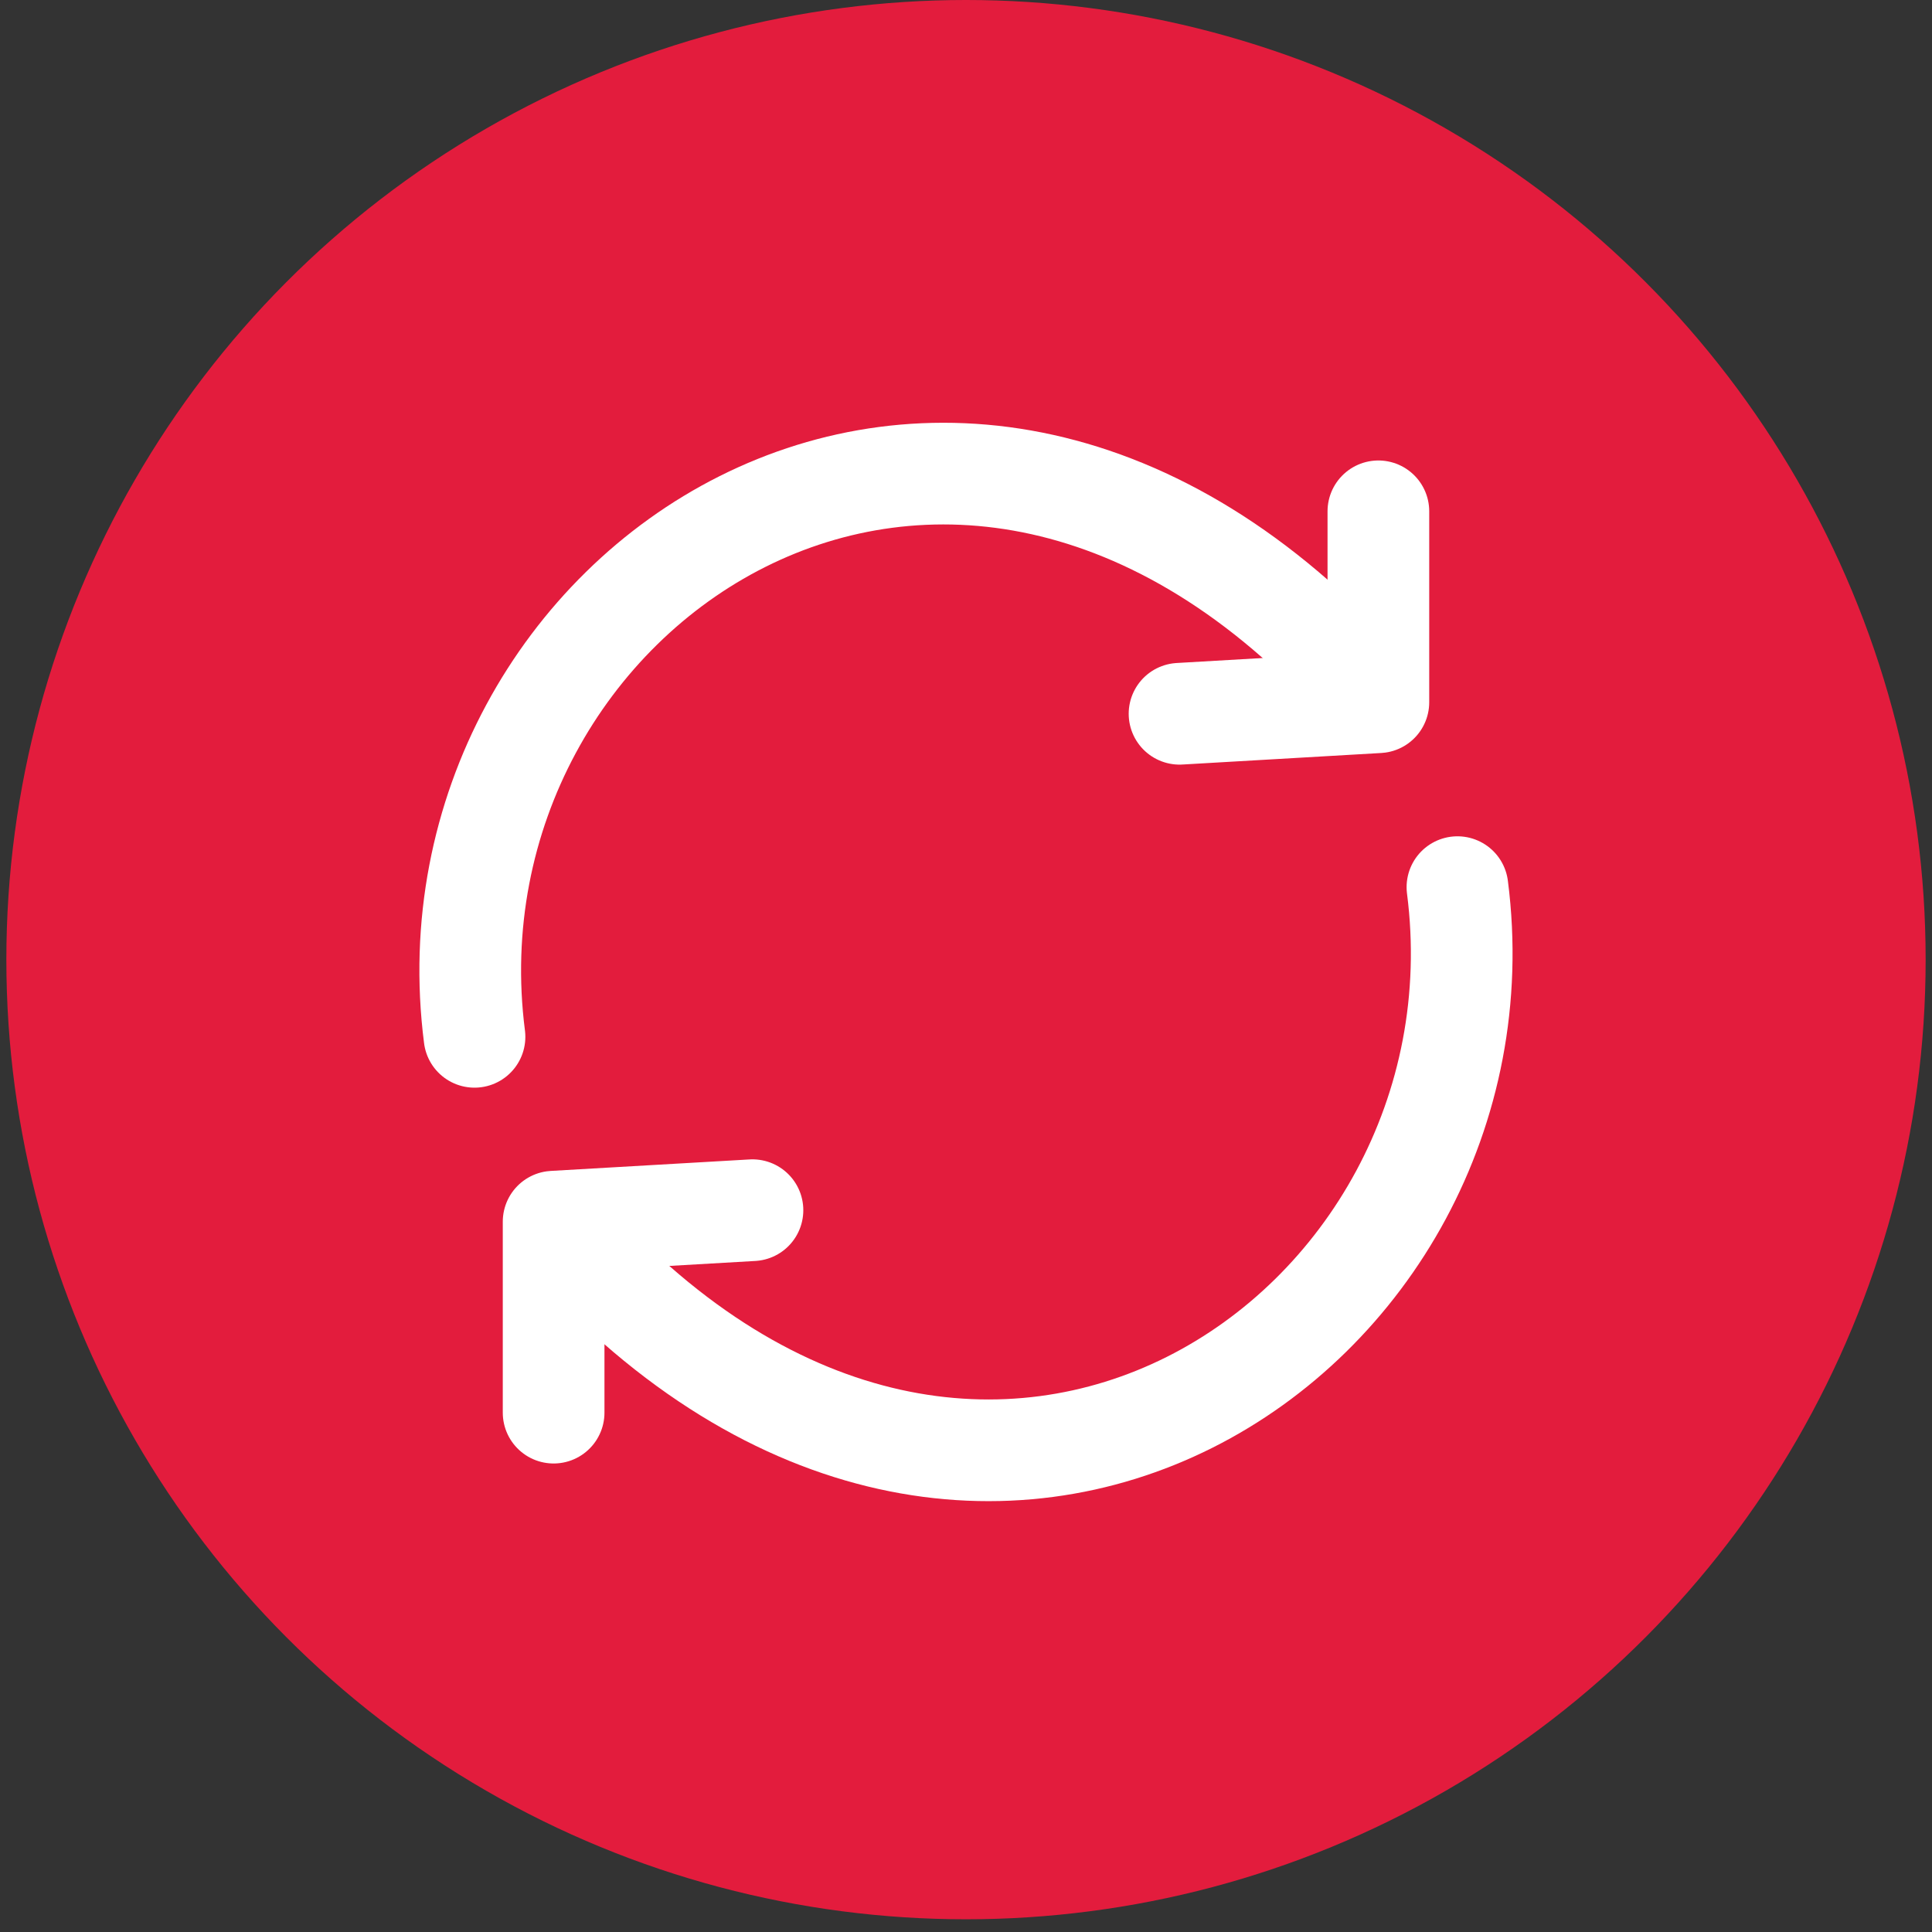
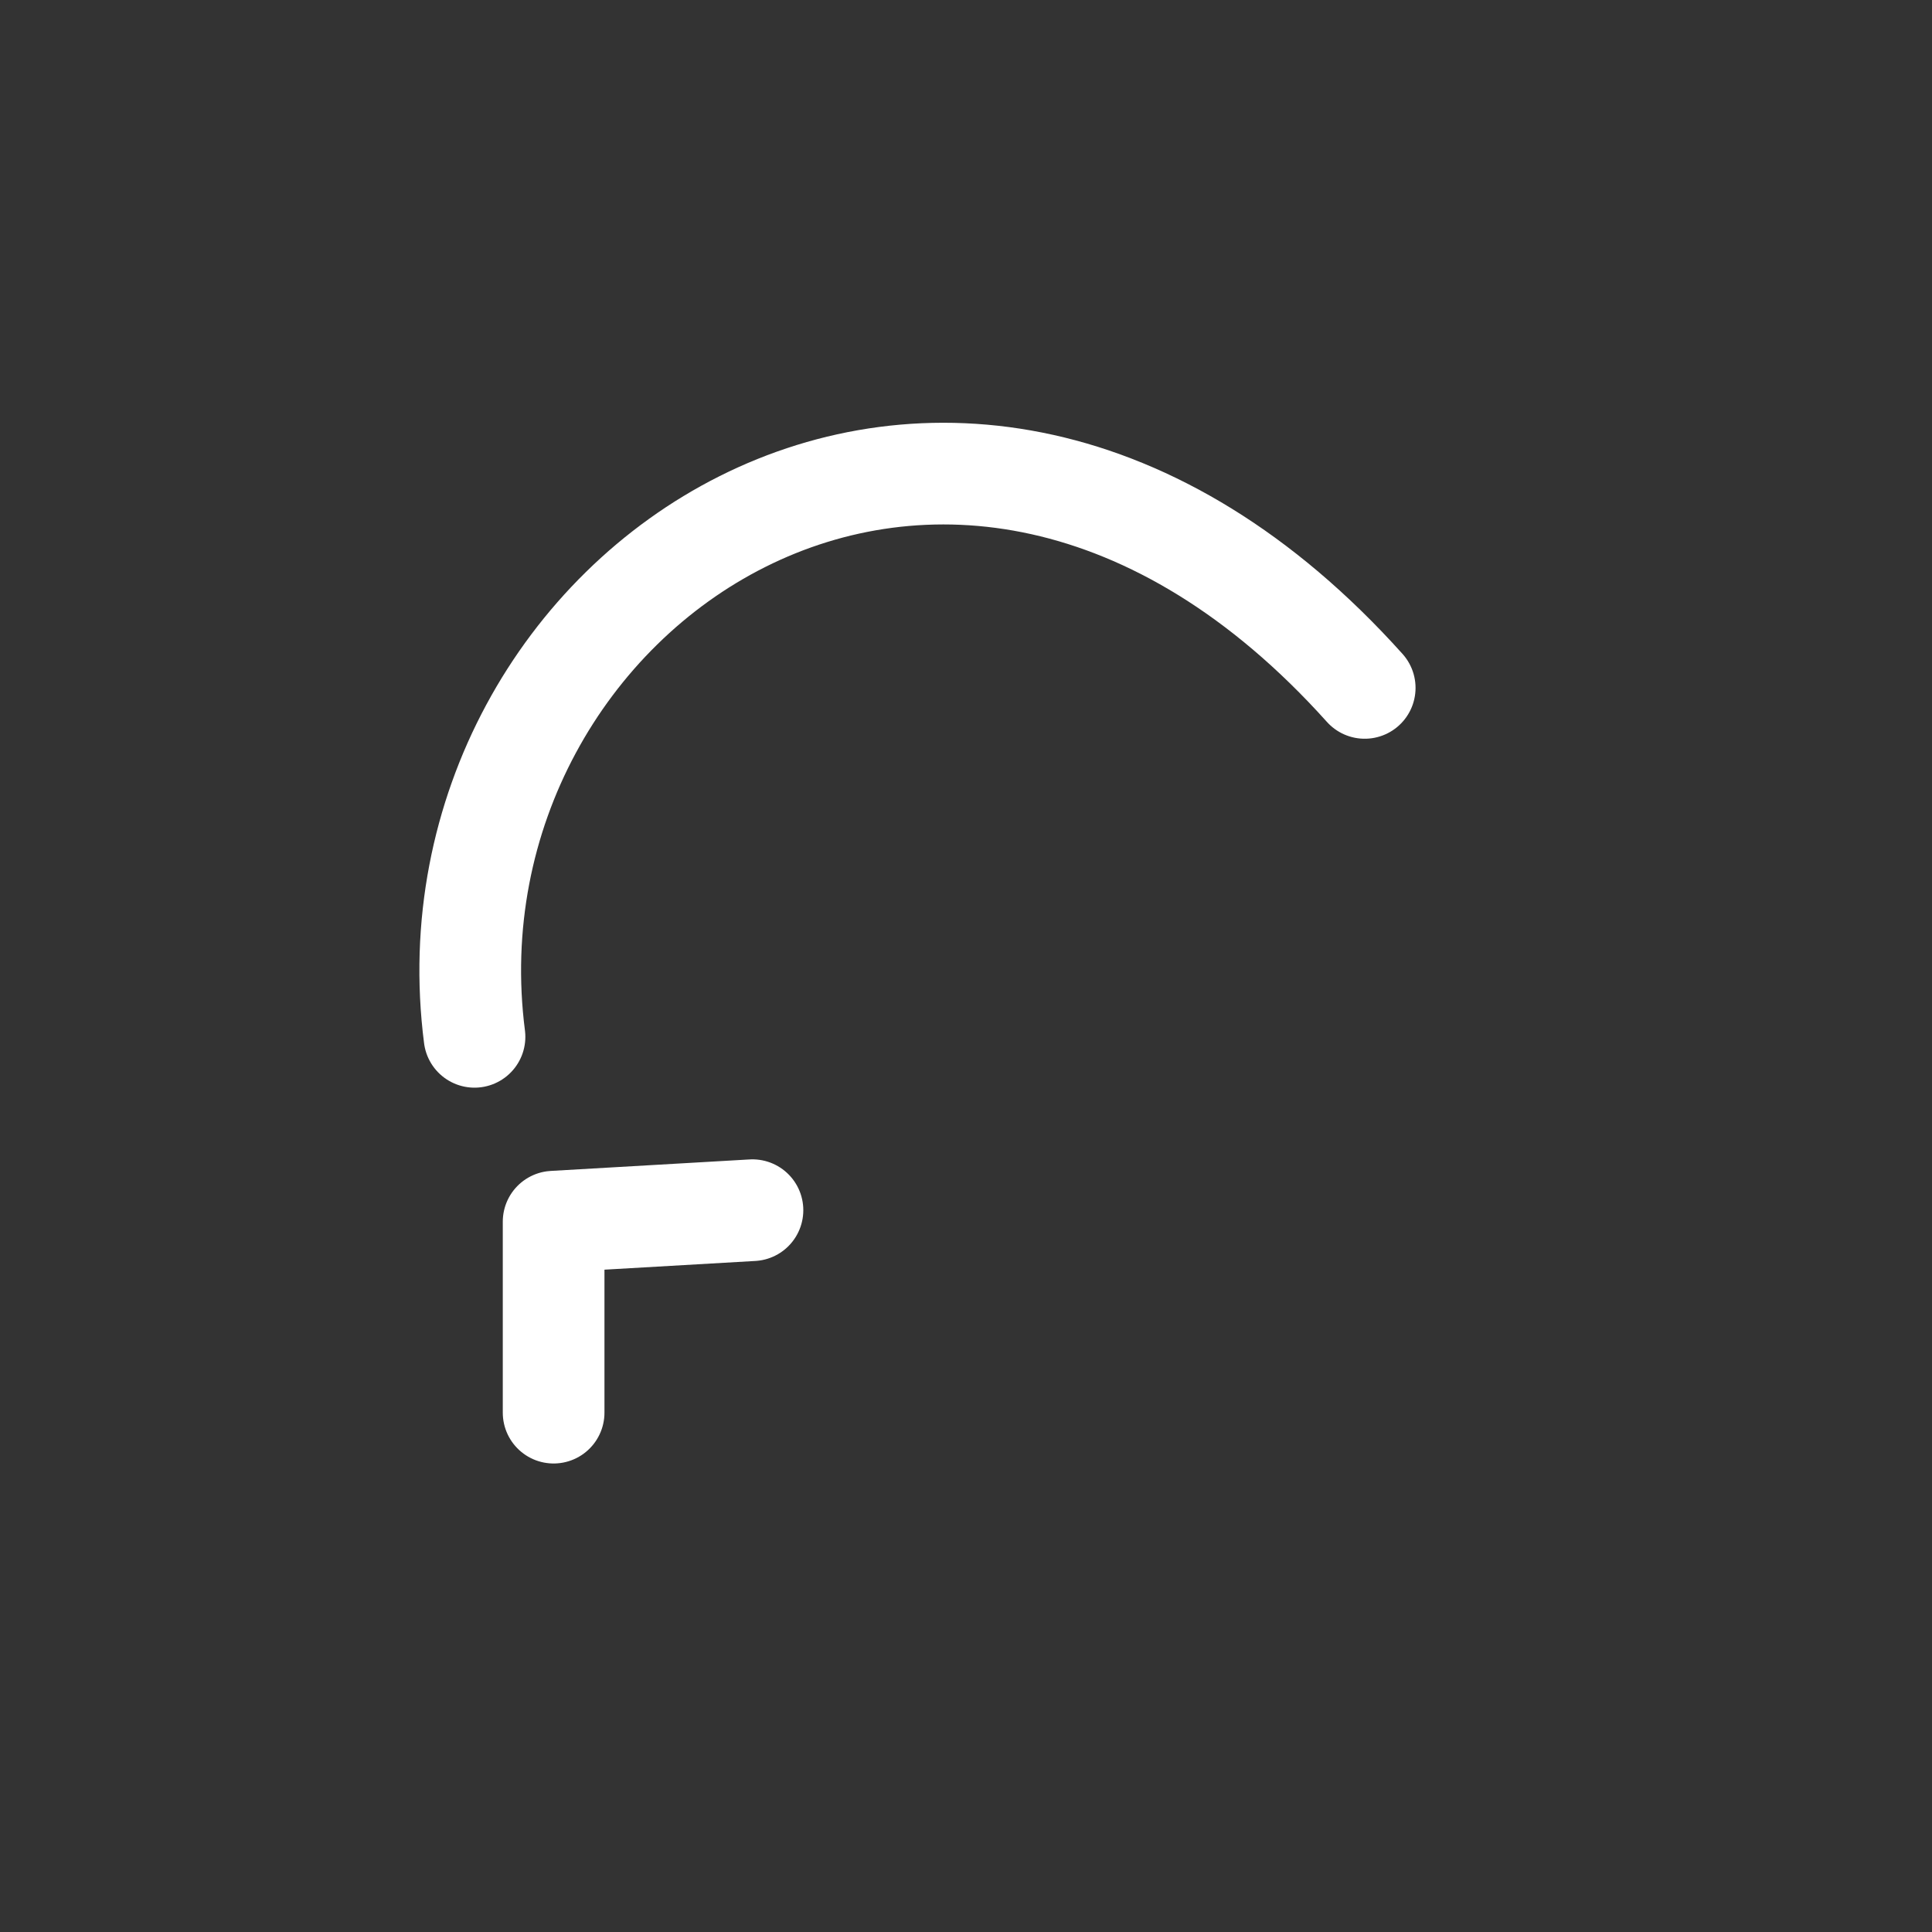
<svg xmlns="http://www.w3.org/2000/svg" width="38" height="38" viewBox="0 0 38 38" fill="none">
  <rect x="0" y="0" width="38" height="38" fill="#333333" stroke="none" />
-   <circle cx="19" cy="18.875" r="18.875" fill="#E31C3D" />
-   <path d="M28.666 17.449C29.796 26.231 19.319 33.404 11.157 24.311" stroke="white" stroke-width="2" stroke-linecap="round" stroke-linejoin="round" />
  <path d="M10.889 27.785V24.029L14.8 23.803" stroke="white" stroke-width="2" stroke-linecap="round" stroke-linejoin="round" />
  <path d="M9.333 20.393C8.204 11.61 18.681 4.437 26.842 13.53" stroke="white" stroke-width="2" stroke-linecap="round" stroke-linejoin="round" />
-   <path d="M27.111 10.057L27.111 13.812L23.2 14.039" stroke="white" stroke-width="2" stroke-linecap="round" stroke-linejoin="round" />
</svg>